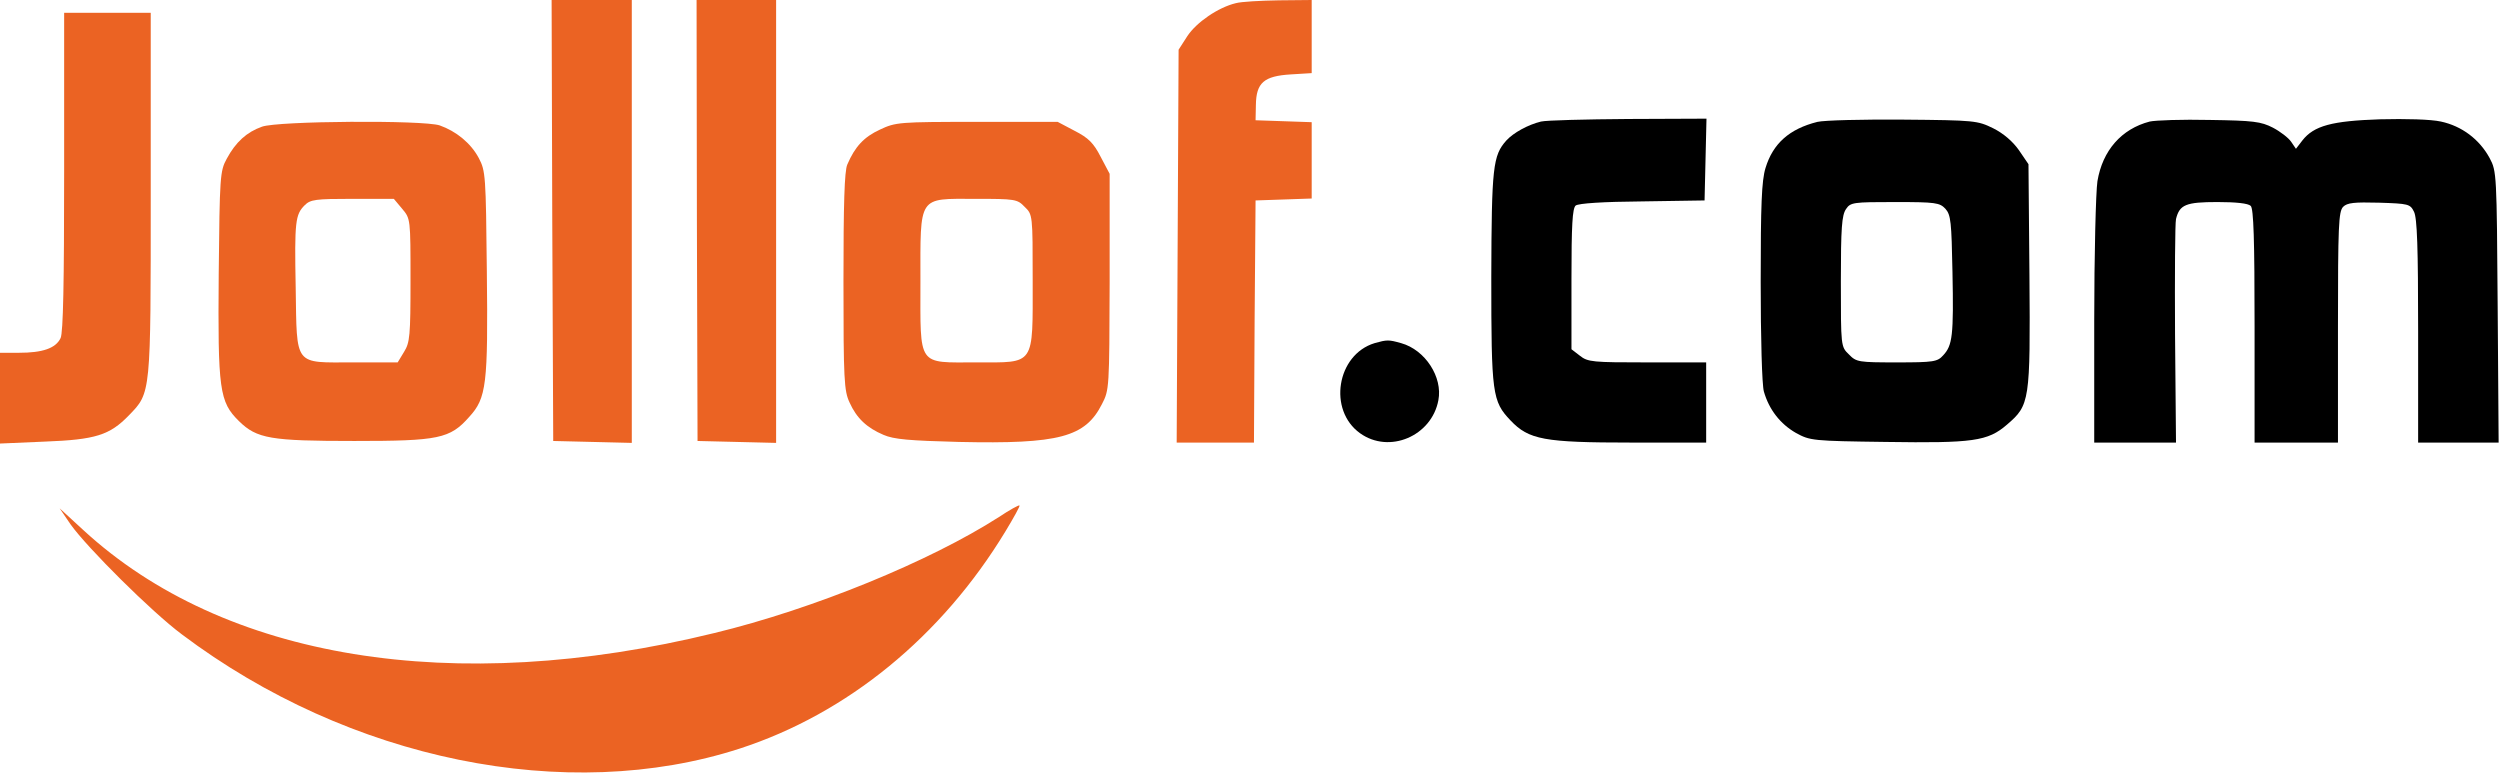
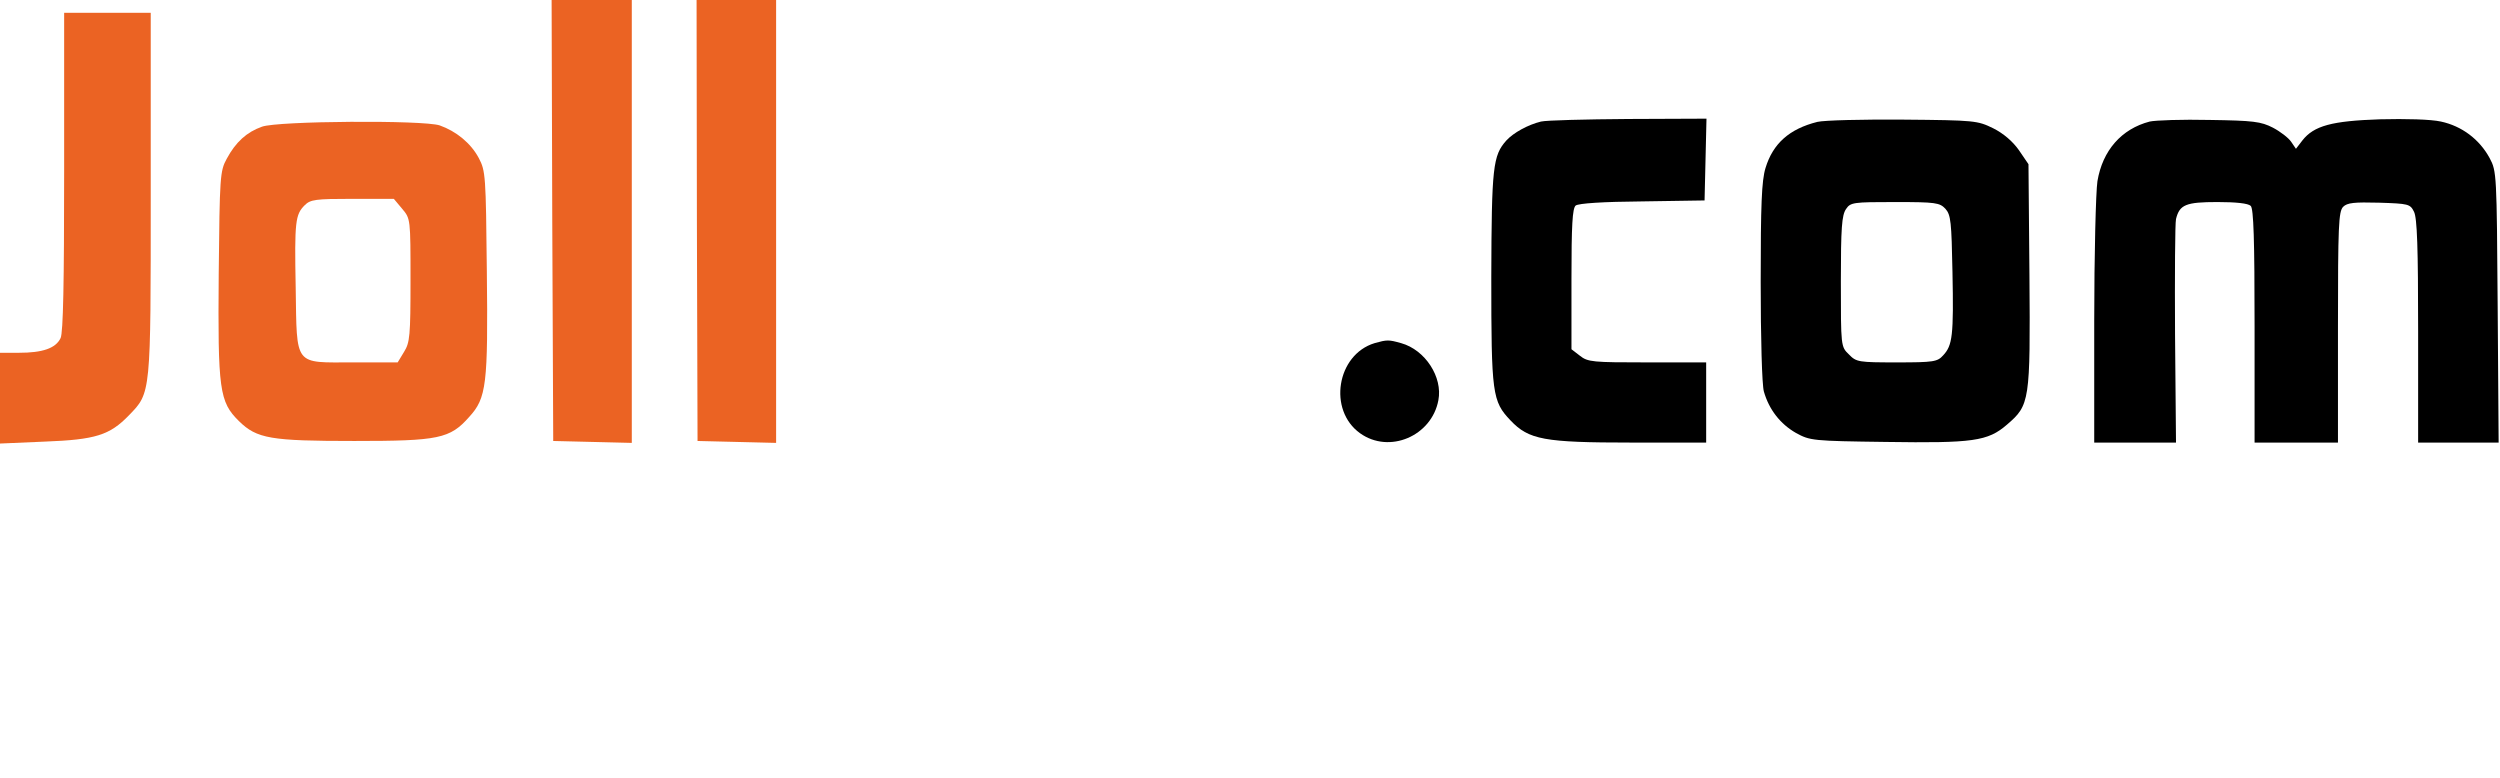
<svg xmlns="http://www.w3.org/2000/svg" width="418" height="130" viewBox="0 0 418 130" fill="none">
  <path d="M92.338 36.839L92.499 73.731L99.094 73.892L105.636 74.052V36.999V9.66713e-06H98.933H92.23L92.338 36.839Z" fill="#EB6323" />
  <path d="M116.521 36.839L116.629 73.731L123.224 73.892L129.766 74.052V36.999V9.66713e-06H123.117H116.468L116.521 36.839Z" fill="#EB6323" />
-   <path d="M206.607 0.536C203.711 1.233 200.065 3.7 198.51 6.059L197.062 8.311L196.901 41.128L196.74 73.999H203.229H209.663L209.771 53.73L209.931 33.514L214.65 33.353L219.315 33.192V26.811V20.43L214.65 20.269L209.931 20.108L209.985 17.535C210.039 13.835 211.326 12.709 215.83 12.44L219.315 12.226V6.113V2.5034e-06L213.846 0.054C210.789 0.107 207.572 0.268 206.607 0.536Z" fill="#EB6323" />
  <path d="M10.725 28.688C10.725 47.349 10.564 55.553 10.135 56.518C9.33 58.234 7.132 58.985 3.164 58.985H0V66.545V74.16L7.454 73.838C15.979 73.516 18.339 72.766 21.556 69.441C25.256 65.634 25.203 66.009 25.203 32.334V2.145H17.963H10.725V28.688Z" fill="#EB6323" />
  <path d="M257.655 20.323C255.457 20.859 253.044 22.2 251.864 23.487C249.612 26.007 249.397 27.884 249.344 46.33C249.344 65.902 249.505 67.082 252.561 70.299C255.618 73.516 258.138 73.999 272.777 73.999H285.271V67.296V60.593H275.404C266.289 60.593 265.484 60.54 264.144 59.467L262.749 58.395V46.651C262.749 37.643 262.91 34.855 263.447 34.372C263.929 33.997 268.004 33.728 274.6 33.675L285.003 33.514L285.164 26.65L285.324 19.84L272.294 19.894C265.109 19.948 258.567 20.108 257.655 20.323Z" fill="black" />
  <path d="M303.878 20.377C299.159 21.556 296.424 24.023 295.191 28.098C294.547 30.189 294.387 34.265 294.387 47.134C294.387 56.464 294.601 64.4 294.923 65.473C295.781 68.476 297.658 70.889 300.285 72.39C302.644 73.677 303.02 73.731 315.299 73.892C329.885 74.106 332.351 73.784 335.569 70.996C339.376 67.725 339.483 67.135 339.322 46.008L339.161 27.455L337.553 25.095C336.534 23.648 334.979 22.307 333.263 21.449C330.635 20.162 330.206 20.108 318.249 20.001C311.492 19.948 305.004 20.108 303.878 20.377ZM325.273 34.908C326.185 35.927 326.292 37.107 326.453 45.472C326.667 56.143 326.453 57.751 324.898 59.414C323.933 60.486 323.343 60.593 317.122 60.593C310.741 60.593 310.366 60.54 309.133 59.253C307.792 57.966 307.792 57.912 307.792 47.08C307.792 38.072 307.953 35.981 308.65 34.962C309.401 33.836 309.83 33.782 316.854 33.782C323.664 33.782 324.308 33.889 325.273 34.908Z" fill="black" />
  <path d="M359.431 20.323C354.712 21.556 351.548 25.149 350.69 30.297C350.422 32.066 350.154 42.63 350.154 53.73V73.999H357.018H363.828L363.667 55.928C363.613 45.954 363.667 37.267 363.828 36.624C364.417 34.211 365.49 33.782 370.745 33.782C373.855 33.782 375.893 33.997 376.322 34.425C376.804 34.908 376.965 40.109 376.965 54.534V73.999H383.936H390.907V54.748C390.907 37.75 391.014 35.391 391.765 34.586C392.462 33.889 393.642 33.782 397.771 33.889C402.704 34.05 402.972 34.104 403.615 35.391C404.152 36.41 404.312 41.45 404.312 55.338V73.999H411.015H417.772L417.611 51.317C417.45 29.117 417.45 28.634 416.27 26.436C414.554 23.272 411.605 21.074 408.12 20.323C406.404 19.948 402.275 19.84 397.931 19.948C389.888 20.216 386.885 21.02 384.955 23.487L383.882 24.881L383.078 23.701C382.649 23.058 381.255 21.985 380.022 21.342C378.037 20.323 376.751 20.162 369.458 20.055C364.9 19.948 360.396 20.108 359.431 20.323Z" fill="black" />
  <path d="M43.809 21.181C41.236 22.092 39.412 23.755 37.911 26.543C36.785 28.581 36.731 29.492 36.57 45.74C36.41 65.205 36.678 67.189 39.949 70.406C42.952 73.355 45.257 73.731 59.253 73.731C73.355 73.731 75.232 73.355 78.45 69.709C81.345 66.545 81.613 64.347 81.399 45.311C81.238 29.278 81.184 28.581 80.058 26.436C78.718 23.916 76.251 21.931 73.516 20.966C70.781 20.055 46.437 20.216 43.809 21.181ZM67.242 34.908C68.637 36.57 68.637 36.57 68.637 46.812C68.637 56.143 68.529 57.269 67.564 58.824L66.492 60.593H59.092C49.064 60.593 49.654 61.398 49.44 48.099C49.225 36.999 49.386 35.873 50.941 34.318C51.906 33.353 52.764 33.246 58.931 33.246H65.848L67.242 34.908Z" fill="#EB6323" />
-   <path d="M147.14 21.663C144.459 22.897 142.957 24.505 141.67 27.508C141.188 28.581 141.027 34.157 141.027 47.08C141.027 63.489 141.134 65.366 142.046 67.296C143.225 69.924 144.941 71.532 147.73 72.712C149.445 73.463 152.073 73.677 160.331 73.892C177.115 74.267 181.458 73.087 184.246 67.564C185.48 65.205 185.48 64.883 185.533 47.134V29.063L184.032 26.221C182.852 23.916 181.994 23.058 179.688 21.878L176.846 20.377H163.334C150.303 20.377 149.767 20.43 147.14 21.663ZM171.323 34.586C172.664 35.873 172.664 35.927 172.664 46.812C172.664 61.29 173.147 60.593 163.28 60.593C153.306 60.593 153.896 61.451 153.896 47.134C153.896 32.549 153.413 33.246 163.066 33.246C169.768 33.246 170.09 33.3 171.323 34.586Z" fill="#EB6323" />
  <path d="M229.825 57.376C223.498 59.306 221.997 68.583 227.412 72.444C232.292 75.929 239.37 72.926 240.496 66.921C241.247 63.06 238.298 58.502 234.276 57.376C232.185 56.786 231.917 56.786 229.825 57.376Z" fill="black" />
-   <path d="M167.034 86.439C155.505 93.839 136.04 101.829 119.417 105.85C75.822 116.521 37.428 110.248 13.942 88.638L9.974 84.991L11.797 87.672C14.585 91.587 25.363 102.311 30.404 106.065C58.395 127.139 94.804 134.538 123.707 125.155C141.67 119.31 157.435 106.44 168.106 88.852C169.5 86.546 170.573 84.616 170.465 84.509C170.358 84.402 168.803 85.26 167.034 86.439Z" fill="#EB6323" />
</svg>